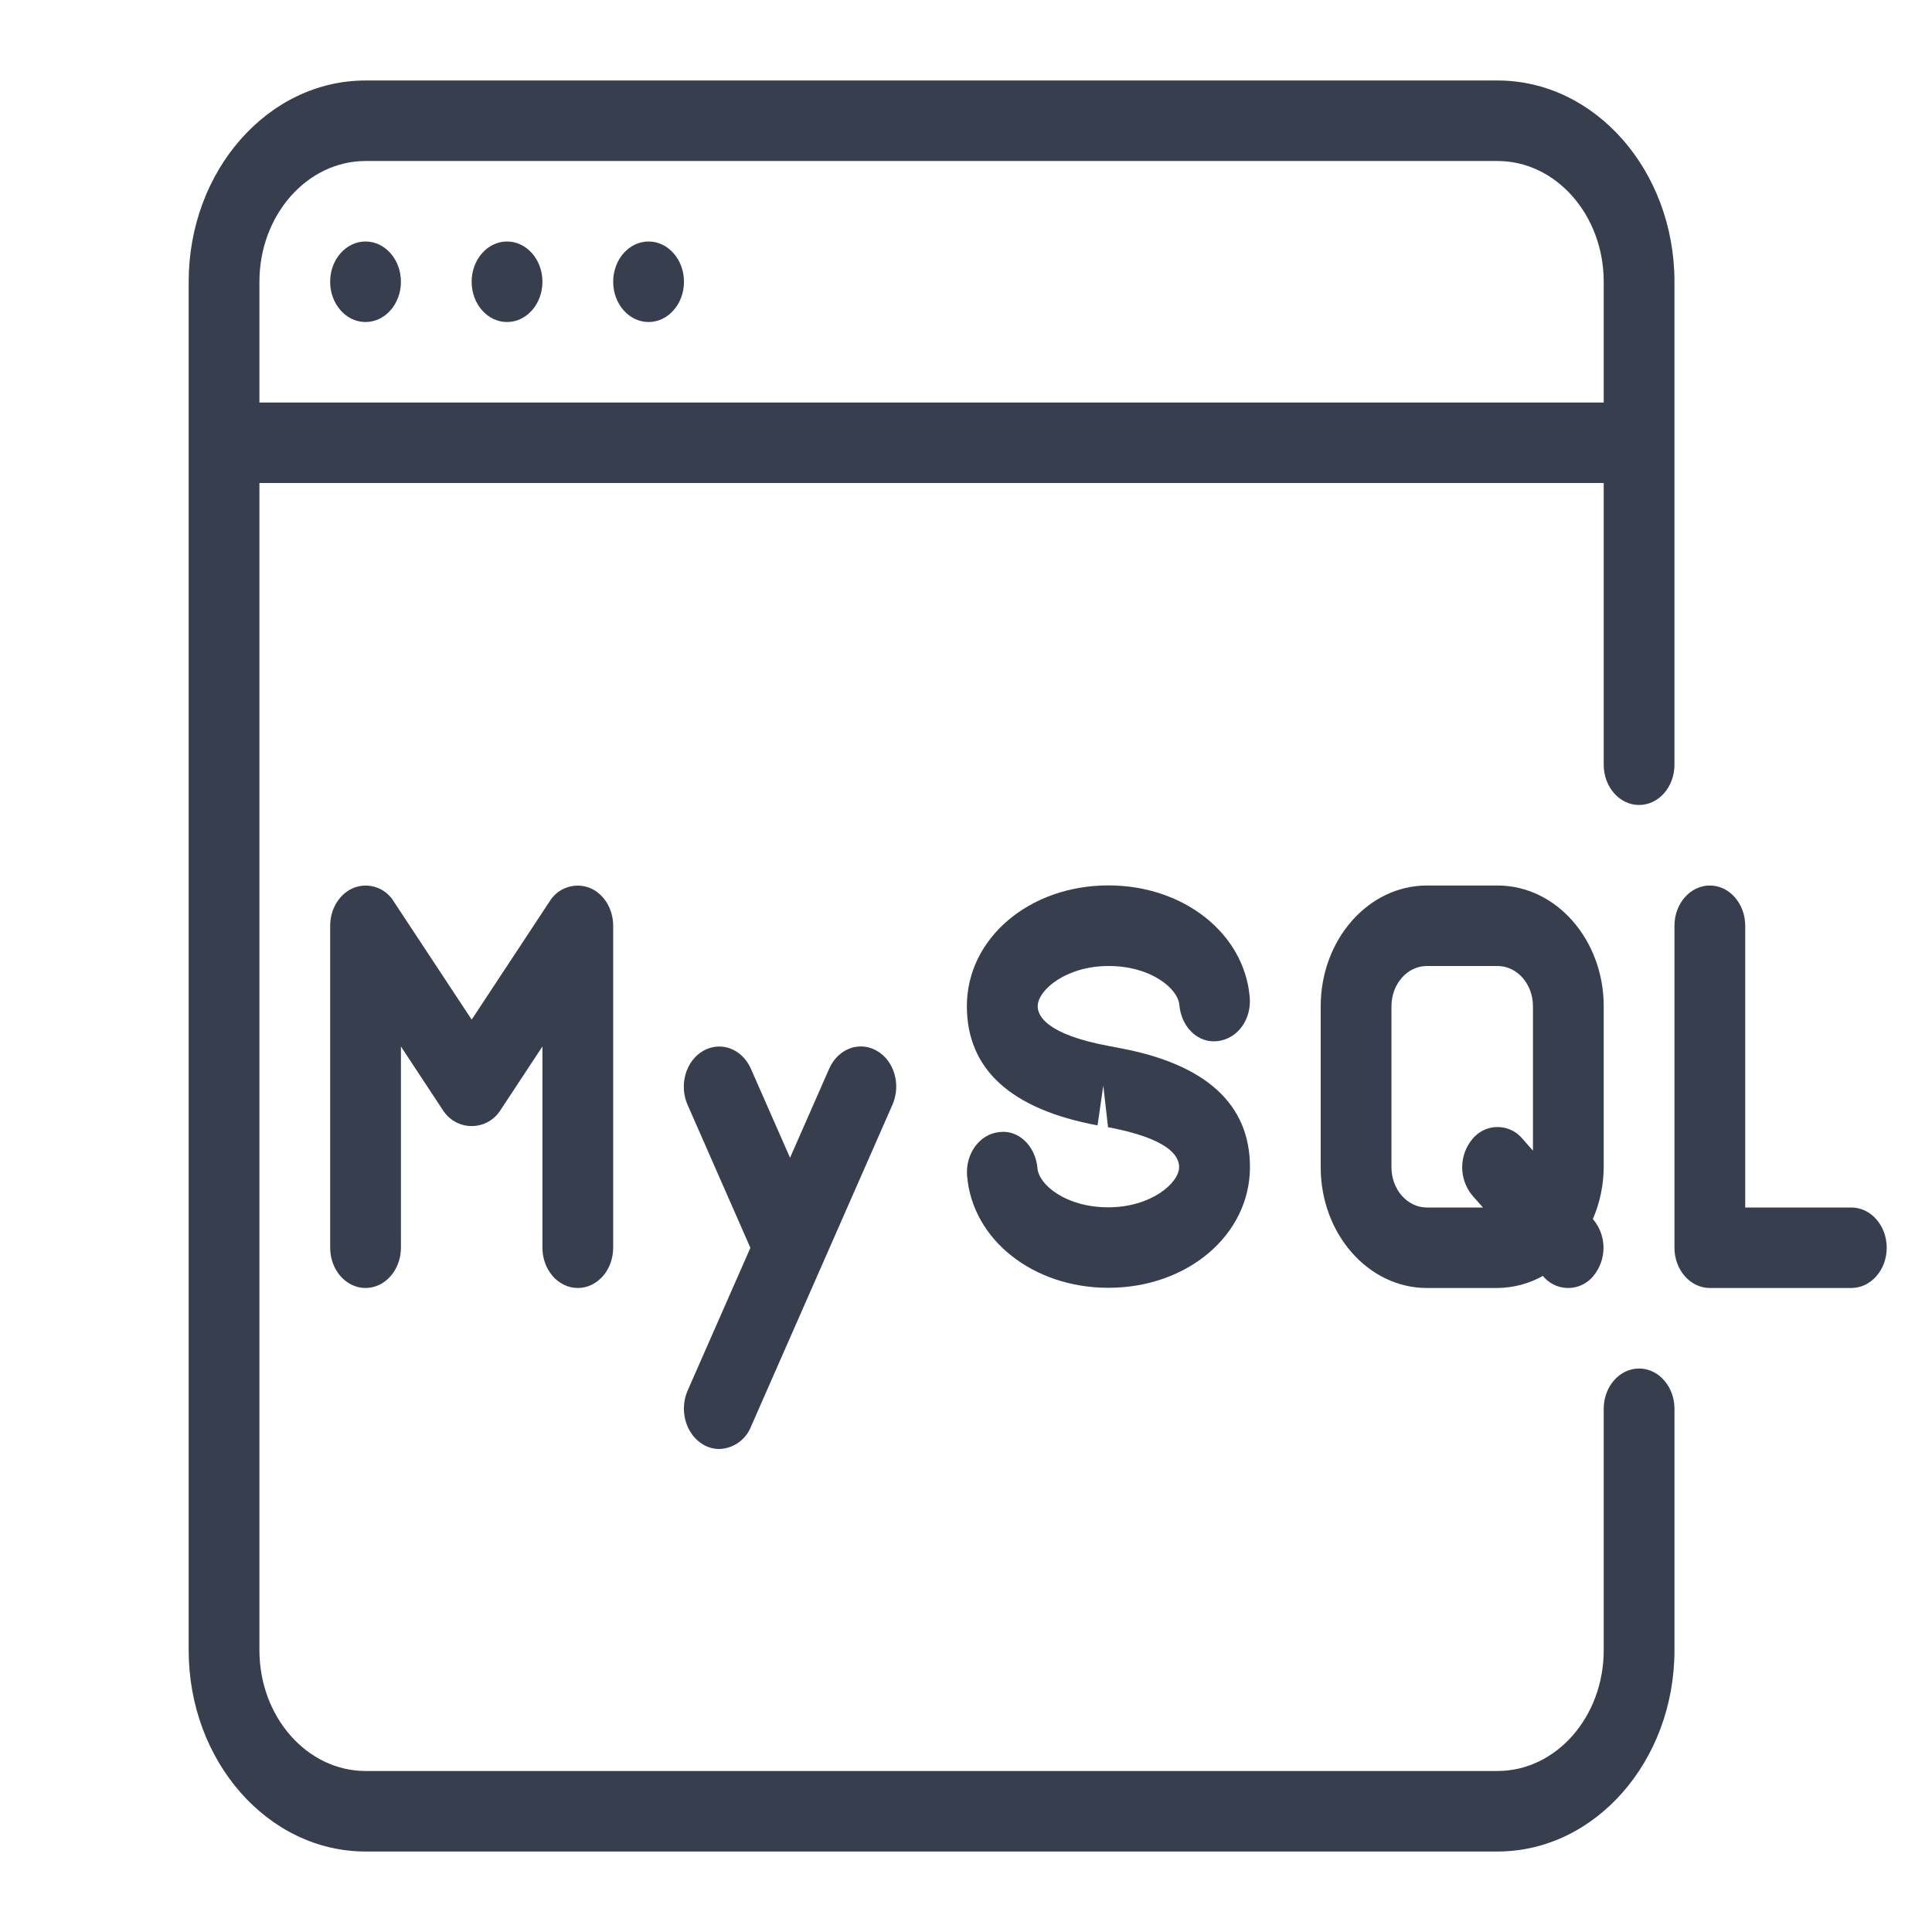
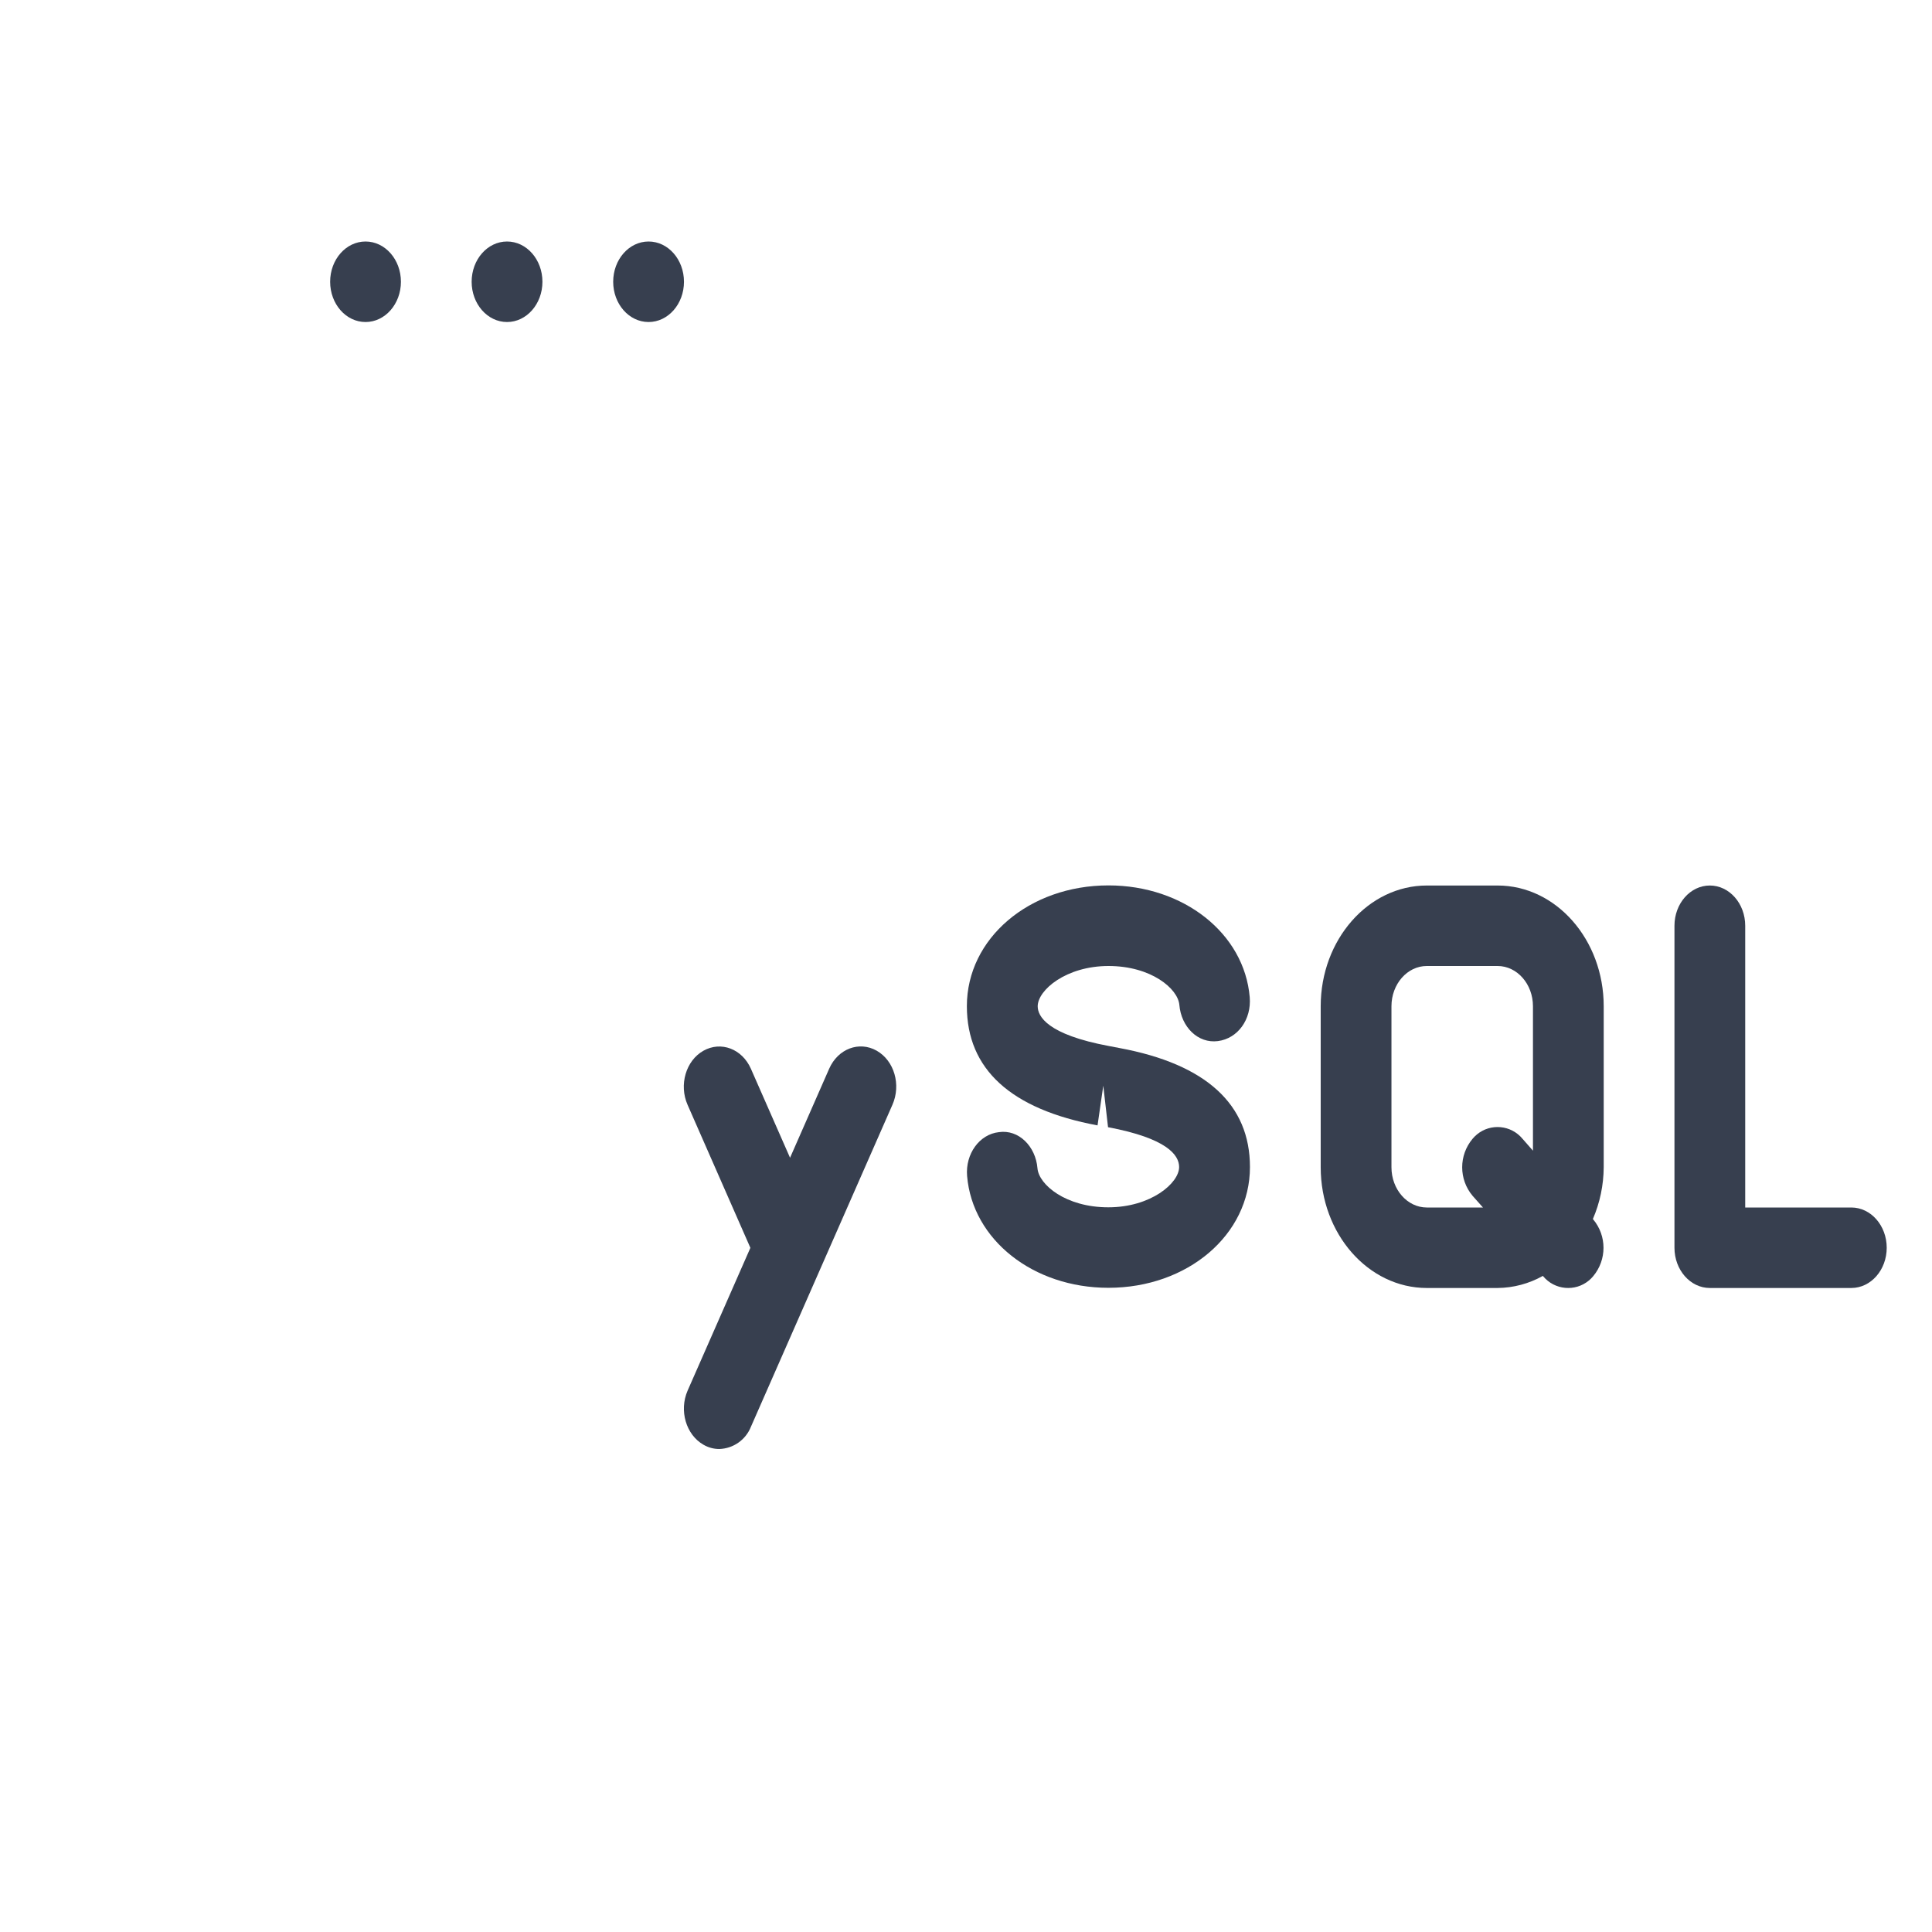
<svg xmlns="http://www.w3.org/2000/svg" id="a" viewBox="0 0 512 512">
-   <path d="M434.37,213.33c5.18,0,9.38-4.78,9.38-10.66V74.67c0-29.4-21-53.34-46.88-53.34H96.87c-25.87,0-46.87,23.94-46.87,53.34v362.66c0,29.4,21,53.34,46.87,53.34h300c25.84,0,46.88-23.94,46.88-53.34v-64c0-5.88-4.2-10.66-9.38-10.66s-9.37,4.78-9.37,10.66v64c0,17.65-12.62,32-28.13,32H96.87c-15.5,0-28.12-14.35-28.12-32V128h356.25v74.67c0,5.88,4.2,10.66,9.37,10.66ZM68.75,106.67v-32c0-17.65,12.62-32,28.12-32h300c15.51,0,28.13,14.35,28.13,32v32H68.75Z" fill="#373f4f" stroke-width="0" />
  <ellipse cx="96.87" cy="74.67" rx="9.38" ry="10.67" fill="#373f4f" stroke-width="0" />
  <ellipse cx="134.37" cy="74.67" rx="9.38" ry="10.67" fill="#373f4f" stroke-width="0" />
  <ellipse cx="171.88" cy="74.67" rx="9.38" ry="10.67" fill="#373f4f" stroke-width="0" />
  <path d="M296.67,277.74l-2.77-.53c-16.44-3.06-18.9-7.92-18.9-10.54,0-4.25,7.48-10.67,18.77-10.67s18.39,6,18.77,10.3c.49,5.85,4.93,10.29,10.22,9.6s8.92-5.76,8.43-11.62c-1.42-16.9-17.51-29.64-37.44-29.64-21,0-37.52,14.06-37.52,32,0,16.71,11.65,27.33,34.63,31.6l1.52-10.52,1.26,11c15.58,2.93,18.84,7.36,18.84,10.56,0,4.25-7.48,10.67-18.77,10.67s-18.39-6-18.77-10.32c-.48-5.87-5-10.37-10.22-9.6-5.15.55-8.92,5.76-8.43,11.62,1.42,16.9,17.51,29.63,37.44,29.63,21,0,37.52-14.05,37.52-32,0-16.63-11.63-27.28-34.58-31.54Z" fill="#373f4f" stroke-width="0" />
  <path d="M425,266.67c0-17.65-12.62-32-28.13-32h-18.75c-15.5,0-28.12,14.35-28.12,32v42.66c0,17.65,12.62,32,28.12,32h18.75c4.21-.04,8.33-1.14,12-3.2l.08.09c3.04,3.66,8.47,4.16,12.12,1.13.41-.34.79-.72,1.13-1.13,3.66-4.36,3.66-10.72,0-15.08l-.07-.09c1.87-4.33,2.84-9,2.87-13.72v-42.66ZM406.25,304.94l-2.76-3.14c-3.02-3.66-8.43-4.18-12.09-1.16-.42.35-.81.74-1.16,1.16-3.66,4.36-3.66,10.73,0,15.09l2.76,3.11h-14.88c-5.17,0-9.37-4.78-9.37-10.67v-42.66c0-5.89,4.2-10.67,9.37-10.67h18.75c5.18,0,9.38,4.78,9.38,10.67v38.27Z" fill="#373f4f" stroke-width="0" />
  <path d="M490.62,320h-28.12v-74.67c0-5.88-4.2-10.66-9.38-10.66s-9.37,4.78-9.37,10.66v85.34c0,5.88,4.2,10.66,9.37,10.66h37.5c5.18,0,9.38-4.78,9.38-10.66s-4.2-10.67-9.38-10.67Z" fill="#373f4f" stroke-width="0" />
  <path d="M232.32,278.44c-4.63-2.62-10.25-.51-12.58,4.78l-10.37,23.6-10.37-23.58c-2.33-5.29-7.94-7.4-12.59-4.78s-6.52,9.05-4.2,14.32l16.65,37.91-16.65,37.87c-2.28,5.27-.41,11.67,4.22,14.31,1.27.74,2.71,1.13,4.18,1.13,3.73-.11,7.03-2.44,8.4-5.91l37.5-85.33c2.32-5.27.49-11.67-4.19-14.32Z" fill="#373f4f" stroke-width="0" />
-   <path d="M156.09,235.22c-3.93-1.42-8.31.13-10.47,3.71l-20.62,31.28-20.63-31.28c-2.14-3.59-6.53-5.15-10.46-3.71-3.82,1.45-6.41,5.53-6.41,10.11v85.34c0,5.88,4.2,10.66,9.37,10.66s9.38-4.78,9.38-10.66v-53.34l11.25,17.07c2.75,4.14,8.33,5.27,12.47,2.53,1-.66,1.86-1.52,2.53-2.53l11.25-17.07v53.34c0,5.88,4.2,10.66,9.38,10.66s9.37-4.78,9.37-10.66v-85.34c0-4.58-2.59-8.66-6.41-10.11Z" fill="#373f4f" stroke-width="0" />
</svg>